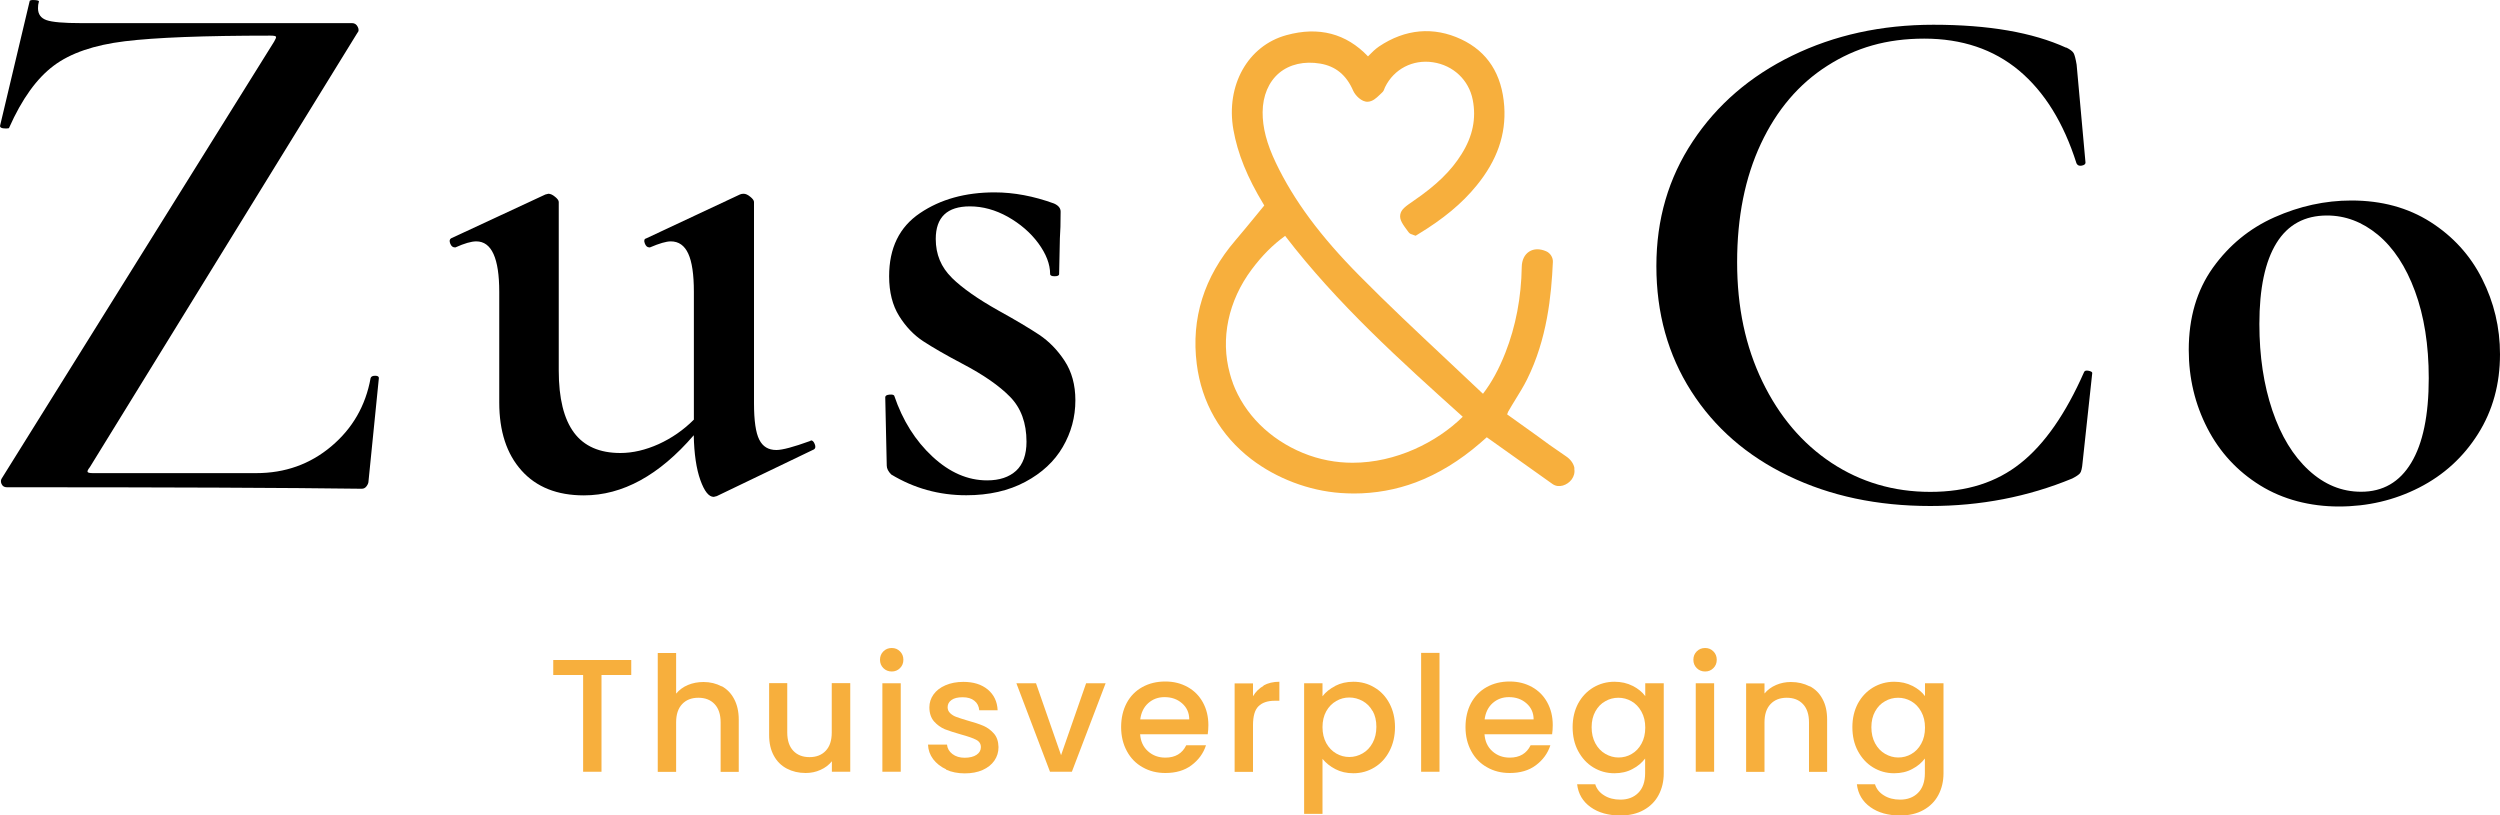
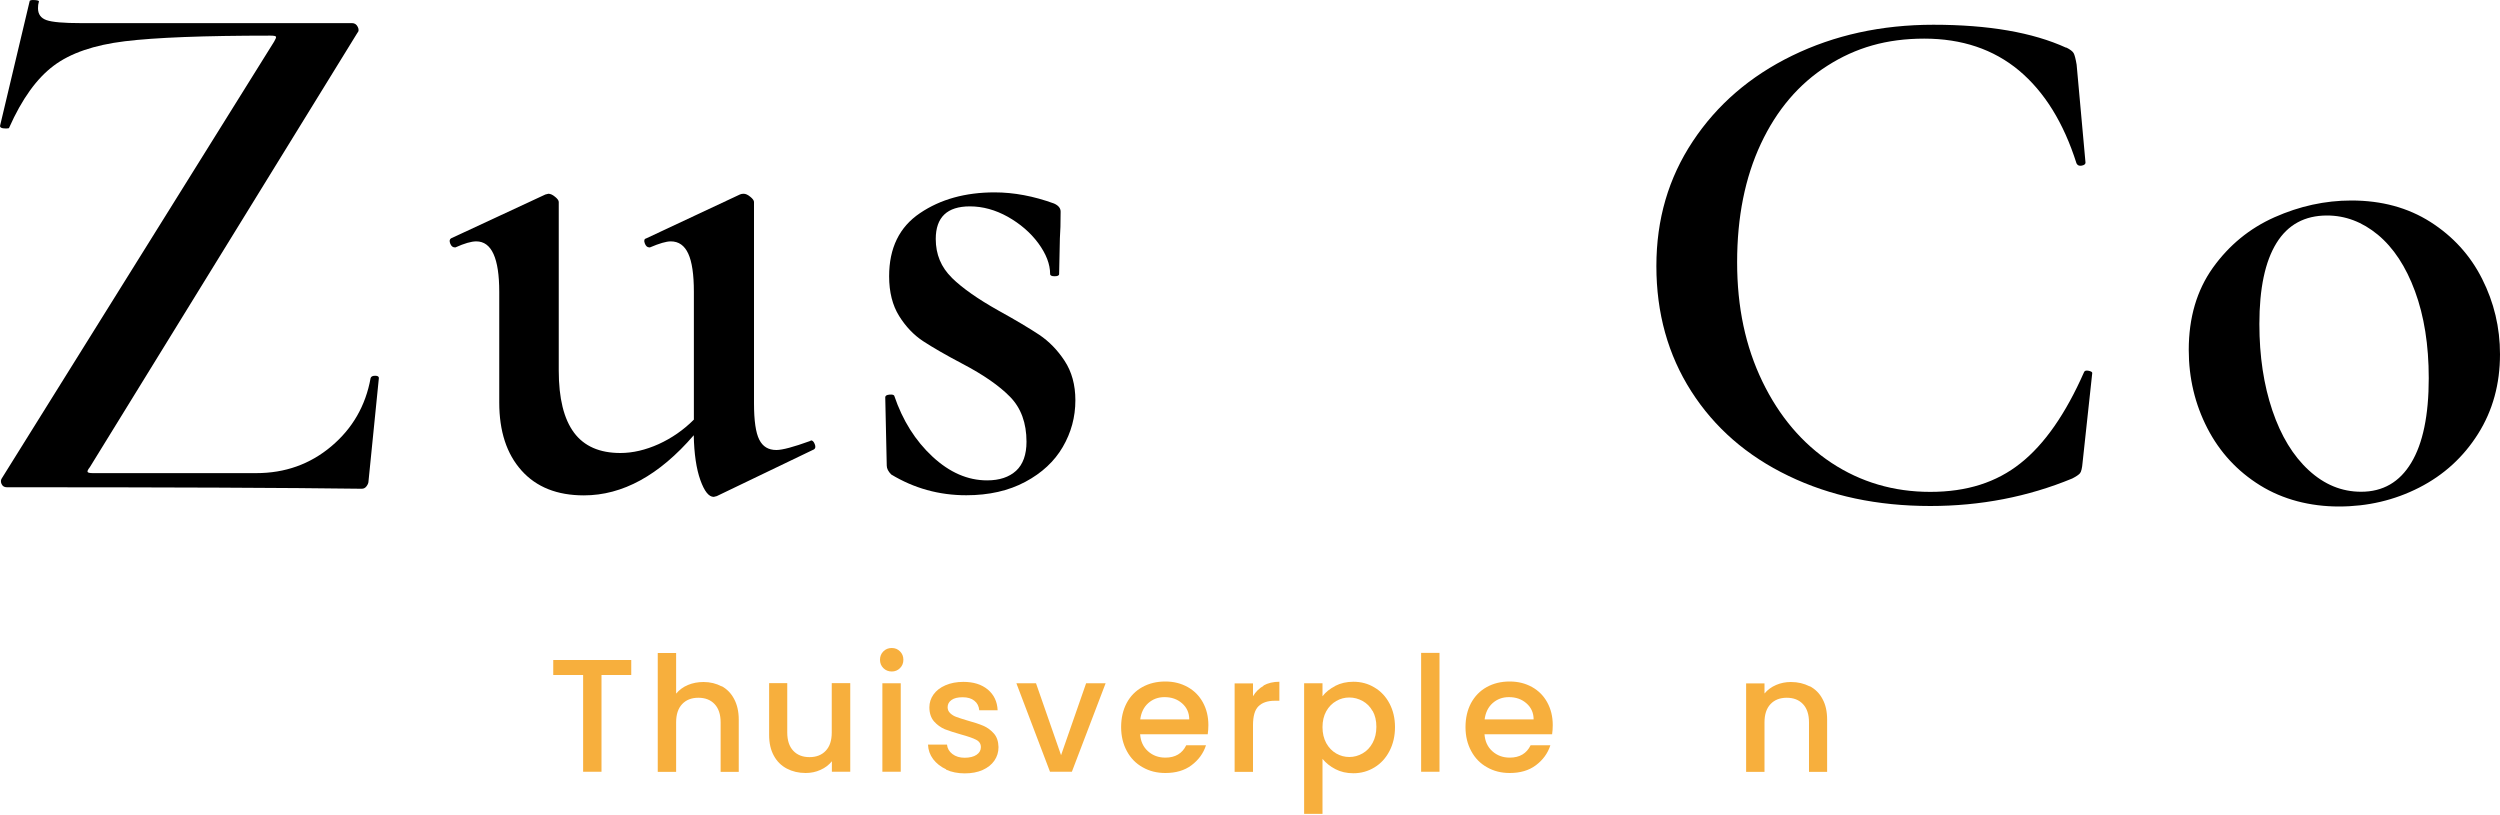
<svg xmlns="http://www.w3.org/2000/svg" id="a" viewBox="0 0 200 65.23">
  <defs>
    <style>.b{fill:#f7af3d;}</style>
  </defs>
  <g>
    <g>
      <path d="M21.93,3.33c.12-.2,.17-.33,.15-.39-.02-.06-.17-.09-.45-.09-5.31,0-9.19,.15-11.64,.45-2.46,.3-4.36,.95-5.7,1.96-1.35,1.01-2.54,2.66-3.56,4.96,0,.04-.08,.06-.24,.06-.36,0-.52-.08-.48-.24L2.38,.06s.08-.06,.24-.06c.4,0,.55,.06,.48,.18-.04,.12-.06,.28-.06,.48,0,.48,.23,.79,.68,.95,.45,.16,1.38,.24,2.76,.24H28.17c.2,0,.35,.1,.45,.3,.1,.2,.09,.36-.03,.48L7.19,37.37c-.16,.2-.22,.33-.18,.39,.04,.06,.18,.09,.42,.09h13.07c2.3,0,4.3-.71,6-2.14,1.7-1.43,2.75-3.25,3.15-5.47,.04-.12,.16-.18,.36-.18s.3,.06,.3,.18l-.83,8.26c0,.12-.05,.25-.15,.39-.1,.14-.23,.21-.39,.21-5.9-.08-15.37-.12-28.4-.12-.2,0-.34-.09-.42-.27-.08-.18-.06-.35,.06-.5L21.93,3.33Z" />
      <path d="M64.88,35.23c.12,0,.22,.1,.3,.3,.08,.2,.06,.34-.06,.42l-7.78,3.74-.24,.06c-.4,0-.75-.45-1.07-1.34-.32-.89-.5-2.09-.53-3.59-2.77,3.21-5.7,4.81-8.79,4.81-2.14,0-3.8-.66-4.99-1.99-1.19-1.33-1.78-3.14-1.78-5.44v-8.85c0-2.69-.61-4.04-1.84-4.04-.4,0-.95,.16-1.66,.48h-.06c-.16,0-.28-.1-.36-.3-.08-.2-.06-.34,.06-.42l7.55-3.51,.24-.06c.16,0,.34,.08,.53,.24,.2,.16,.3,.3,.3,.42v13.49c0,2.22,.41,3.87,1.22,4.96,.81,1.09,2.05,1.63,3.71,1.63,.99,0,2.01-.24,3.06-.71,1.05-.48,1.99-1.13,2.82-1.96v-10.22c0-1.39-.15-2.41-.45-3.06-.3-.65-.76-.98-1.4-.98-.36,0-.91,.16-1.66,.48h-.06c-.16,0-.28-.11-.36-.33-.08-.22-.04-.35,.12-.39l7.49-3.51c.08-.04,.18-.06,.3-.06,.16,0,.34,.08,.53,.24,.2,.16,.3,.3,.3,.42v16.1c0,1.39,.14,2.36,.42,2.91,.28,.56,.73,.83,1.37,.83,.48,0,1.37-.24,2.67-.71l.12-.06Z" />
      <path d="M76.14,22.22c.85,.83,2.09,1.7,3.71,2.61,1.43,.79,2.53,1.45,3.3,1.96,.77,.52,1.45,1.21,2.02,2.08,.57,.87,.86,1.92,.86,3.15,0,1.35-.34,2.59-1.01,3.74-.67,1.15-1.67,2.08-3,2.79-1.33,.71-2.9,1.07-4.72,1.07-2.18,0-4.18-.56-6-1.66-.24-.24-.36-.48-.36-.71l-.12-5.47c0-.12,.11-.19,.33-.21,.22-.02,.35,.01,.39,.09,.67,1.98,1.69,3.6,3.06,4.87,1.37,1.27,2.82,1.9,4.37,1.9,.99,0,1.76-.26,2.32-.77,.55-.51,.83-1.29,.83-2.32,0-1.5-.44-2.7-1.31-3.59-.87-.89-2.14-1.77-3.8-2.64-1.35-.71-2.4-1.32-3.15-1.81-.75-.49-1.4-1.17-1.93-2.02-.53-.85-.8-1.91-.8-3.18,0-2.26,.82-3.94,2.47-5.05,1.64-1.11,3.63-1.66,5.97-1.66,1.54,0,3.13,.3,4.75,.89,.36,.16,.53,.38,.53,.65,0,.91-.02,1.62-.06,2.14l-.06,2.85c0,.12-.12,.18-.36,.18s-.36-.06-.36-.18c0-.79-.32-1.61-.95-2.47-.63-.85-1.45-1.55-2.44-2.11-.99-.55-2-.83-3.03-.83-1.82,0-2.73,.87-2.73,2.61,0,1.23,.43,2.26,1.28,3.09Z" />
    </g>
    <g>
      <path d="M165.3,3.8c.32,.16,.51,.31,.59,.45,.08,.14,.16,.45,.24,.92l.71,7.84c0,.12-.1,.2-.3,.24-.2,.04-.34-.02-.42-.18-1.03-3.25-2.56-5.72-4.6-7.43-2.04-1.7-4.57-2.55-7.58-2.55s-5.48,.72-7.75,2.17c-2.28,1.45-4.05,3.53-5.32,6.24-1.27,2.71-1.9,5.87-1.9,9.48s.67,6.74,2.02,9.54c1.35,2.79,3.19,4.96,5.53,6.51,2.34,1.54,4.97,2.32,7.9,2.32s5.3-.76,7.22-2.29c1.92-1.52,3.61-3.95,5.08-7.28,.04-.12,.16-.16,.36-.12,.2,.04,.3,.1,.3,.18l-.77,7.13c-.04,.48-.11,.77-.21,.89-.1,.12-.31,.26-.62,.42-3.56,1.47-7.35,2.2-11.35,2.2-4.24,0-8.02-.8-11.35-2.41-3.33-1.6-5.92-3.86-7.78-6.77-1.86-2.91-2.79-6.25-2.79-10.01s.97-7.05,2.91-9.98c1.94-2.93,4.59-5.22,7.96-6.86,3.37-1.64,7.13-2.47,11.29-2.47,4.4,0,7.94,.61,10.63,1.84Z" />
      <path d="M180.81,38.83c-1.82-1.13-3.23-2.65-4.22-4.57-.99-1.92-1.49-4.01-1.49-6.27,0-2.57,.64-4.76,1.93-6.57,1.29-1.8,2.93-3.15,4.93-4.04,2-.89,4.05-1.34,6.15-1.34,2.42,0,4.52,.57,6.33,1.72,1.8,1.15,3.18,2.66,4.13,4.55,.95,1.88,1.43,3.89,1.43,6.03,0,2.38-.58,4.5-1.75,6.36-1.17,1.86-2.74,3.3-4.72,4.31-1.98,1.01-4.12,1.51-6.42,1.51s-4.48-.56-6.3-1.69Zm12.09-1.81c.93-1.54,1.4-3.8,1.4-6.77,0-2.65-.37-4.97-1.1-6.95-.73-1.98-1.72-3.48-2.97-4.52-1.25-1.03-2.6-1.54-4.07-1.54-1.78,0-3.13,.73-4.04,2.2-.91,1.47-1.37,3.62-1.37,6.48,0,2.58,.35,4.88,1.04,6.92,.69,2.04,1.66,3.63,2.91,4.78,1.25,1.15,2.64,1.72,4.19,1.72,1.74,0,3.08-.77,4.01-2.32Z" />
    </g>
-     <path class="b" d="M125.96,37.47c-.06-.37-.31-.72-.67-.96q-.97-.66-1.33-.92c-.35-.26-1.07-.79-3.39-2.44,.02-.07,.05-.15,.08-.21,.19-.34,.41-.69,.61-1.02,.31-.5,.63-1.02,.9-1.56,1.61-3.23,1.95-6.72,2.07-9.4,.02-.36-.21-.72-.54-.86-.51-.22-.99-.21-1.36,.03-.37,.24-.58,.67-.59,1.22-.04,2.45-.48,4.76-1.31,6.87-.52,1.32-1.1,2.38-1.79,3.28-.03-.02-.05-.04-.07-.06-.97-.92-1.96-1.85-2.92-2.75-2.29-2.15-4.66-4.37-6.9-6.64-3.12-3.15-5.24-6.01-6.68-9.02-.73-1.53-1.07-2.82-1.06-4.06,.01-1.31,.48-2.42,1.32-3.13,.84-.7,2.01-.97,3.3-.75,1.22,.21,2.08,.91,2.62,2.16,.17,.38,.67,.91,1.17,.89,.39-.02,.68-.29,.94-.54,.06-.06,.13-.12,.18-.17,.15-.12,.2-.29,.24-.4,0-.02,.02-.06,.03-.07,.71-1.44,2.21-2.22,3.82-1.98,1.63,.24,2.88,1.42,3.19,3.01,.29,1.49,0,2.91-.89,4.33-.83,1.34-2.02,2.5-3.85,3.75h0c-.64,.44-.99,.68-1.06,1.1-.07,.42,.19,.77,.66,1.4,.1,.14,.25,.18,.32,.2,.02,0,.03,0,.05,.02l.2,.07,.18-.11c2.03-1.23,3.53-2.47,4.7-3.91,1.64-2.01,2.36-4.08,2.21-6.33-.18-2.58-1.34-4.38-3.45-5.37-2.2-1.03-4.47-.83-6.57,.58-.32,.22-.58,.48-.83,.74l-.05,.05c-1.74-1.83-3.94-2.41-6.52-1.7-3.09,.84-4.87,4.02-4.25,7.56,.34,1.92,1.11,3.82,2.42,5.98l.05,.09c-.23,.27-.45,.55-.68,.83-.53,.64-1.07,1.31-1.62,1.95-2.52,2.93-3.56,6.26-3.1,9.9,.39,3.09,1.9,5.72,4.36,7.61,2.01,1.54,4.61,2.53,7.15,2.71,.35,.02,.7,.04,1.05,.04,1.71,0,3.38-.3,4.96-.89,1.78-.67,3.52-1.73,5.16-3.15,.16-.14,.31-.27,.49-.43l.03-.03,5.26,3.74c.51,.36,1.19,.09,1.53-.36,.19-.26,.27-.56,.21-.87Zm-27.32-6.8c-.1-.26-.18-.51-.25-.78-.77-2.79-.13-5.83,1.75-8.34,.83-1.11,1.69-1.97,2.67-2.68,4.17,5.44,9.27,10.03,14.21,14.47h0c-2.07,2.04-5.35,3.68-8.81,3.68-1.31,0-2.65-.24-3.97-.78-2.67-1.1-4.68-3.11-5.61-5.58Z" />
  </g>
  <g>
    <path class="b" d="M50.5,52.8v1.2h-2.38v7.74h-1.47v-7.74h-2.39v-1.2h6.23Z" />
    <path class="b" d="M57.73,54.89c.42,.23,.76,.57,1,1.03,.24,.45,.37,1,.37,1.65v4.18h-1.45v-3.96c0-.63-.16-1.12-.48-1.46-.32-.34-.75-.51-1.3-.51s-.98,.17-1.3,.51c-.32,.34-.48,.82-.48,1.46v3.96h-1.47v-9.51h1.47v3.25c.25-.3,.56-.53,.94-.69,.38-.16,.8-.24,1.25-.24,.54,0,1.02,.12,1.45,.35Z" />
    <path class="b" d="M68.02,54.66v7.08h-1.47v-.84c-.23,.29-.53,.52-.91,.69-.37,.17-.77,.25-1.19,.25-.56,0-1.06-.12-1.5-.35-.44-.23-.79-.57-1.04-1.03-.25-.45-.38-1-.38-1.65v-4.16h1.45v3.95c0,.63,.16,1.12,.48,1.46,.32,.34,.75,.51,1.3,.51s.98-.17,1.3-.51c.32-.34,.48-.82,.48-1.46v-3.95h1.47Z" />
    <path class="b" d="M70.67,53.45c-.18-.18-.27-.4-.27-.67s.09-.49,.27-.67c.18-.18,.4-.27,.67-.27s.48,.09,.66,.27,.27,.4,.27,.67-.09,.49-.27,.67c-.18,.18-.4,.27-.66,.27s-.49-.09-.67-.27Zm1.39,1.21v7.08h-1.47v-7.08h1.47Z" />
    <path class="b" d="M75.7,61.55c-.44-.2-.79-.48-1.05-.82-.26-.35-.39-.73-.41-1.16h1.52c.03,.3,.17,.55,.43,.75,.26,.2,.59,.3,.98,.3s.73-.08,.96-.24c.23-.16,.34-.36,.34-.61,0-.27-.13-.46-.38-.59-.25-.13-.65-.27-1.2-.42-.53-.15-.96-.29-1.3-.42-.33-.14-.62-.35-.87-.63-.24-.28-.37-.66-.37-1.12,0-.38,.11-.72,.33-1.03,.22-.31,.54-.56,.96-.74,.42-.18,.89-.27,1.43-.27,.81,0,1.45,.2,1.95,.61,.49,.41,.76,.96,.79,1.66h-1.47c-.03-.32-.15-.57-.39-.76-.23-.19-.54-.28-.94-.28s-.68,.07-.89,.22c-.21,.15-.31,.34-.31,.58,0,.19,.07,.35,.21,.48,.14,.13,.3,.23,.5,.3,.2,.07,.49,.17,.87,.28,.51,.14,.94,.28,1.27,.42,.33,.14,.61,.35,.85,.62,.24,.27,.36,.64,.37,1.09,0,.4-.11,.76-.33,1.08-.22,.32-.54,.57-.94,.75-.41,.18-.88,.27-1.43,.27s-1.06-.1-1.5-.3Z" />
    <path class="b" d="M84.88,60.43l2.01-5.77h1.56l-2.7,7.08h-1.75l-2.69-7.08h1.57l2.01,5.77Z" />
    <path class="b" d="M96.62,58.74h-5.41c.04,.57,.25,1.02,.63,1.36,.38,.34,.84,.51,1.39,.51,.79,0,1.35-.33,1.67-.99h1.58c-.21,.65-.6,1.18-1.16,1.6-.56,.42-1.26,.62-2.09,.62-.68,0-1.28-.15-1.82-.46-.54-.3-.96-.73-1.26-1.29-.3-.55-.46-1.19-.46-1.92s.15-1.37,.44-1.92,.71-.98,1.25-1.28c.54-.3,1.15-.45,1.84-.45s1.26,.15,1.79,.44c.52,.29,.93,.7,1.22,1.23,.29,.53,.44,1.13,.44,1.82,0,.27-.02,.51-.05,.72Zm-1.48-1.18c0-.54-.2-.97-.58-1.3-.38-.33-.84-.49-1.4-.49-.51,0-.94,.16-1.3,.48-.36,.32-.57,.76-.64,1.3h3.92Z" />
    <path class="b" d="M101.08,54.84c.36-.2,.78-.3,1.27-.3v1.52h-.37c-.57,0-1.01,.15-1.3,.44-.3,.29-.44,.8-.44,1.52v3.73h-1.47v-7.08h1.47v1.03c.21-.36,.5-.64,.85-.84Z" />
    <path class="b" d="M106.82,54.87c.43-.22,.91-.33,1.45-.33,.62,0,1.18,.15,1.69,.46,.51,.3,.91,.73,1.2,1.28,.29,.55,.44,1.18,.44,1.89s-.15,1.35-.44,1.91c-.29,.56-.69,1-1.2,1.31-.51,.31-1.07,.47-1.69,.47-.54,0-1.02-.11-1.44-.33-.42-.22-.76-.49-1.03-.82v4.4h-1.47v-10.45h1.47v1.04c.25-.33,.59-.6,1.02-.82Zm2.99,2.02c-.2-.36-.47-.63-.8-.81-.33-.18-.68-.28-1.06-.28s-.72,.09-1.05,.28c-.33,.19-.6,.46-.8,.82-.2,.36-.3,.78-.3,1.27s.1,.91,.3,1.28c.2,.36,.47,.64,.8,.83,.33,.19,.68,.28,1.05,.28s.73-.1,1.06-.29c.33-.19,.6-.47,.8-.84,.2-.37,.3-.8,.3-1.29s-.1-.91-.3-1.27Z" />
    <path class="b" d="M115.16,52.23v9.51h-1.47v-9.51h1.47Z" />
    <path class="b" d="M124.17,58.74h-5.41c.04,.57,.25,1.02,.63,1.36,.38,.34,.84,.51,1.39,.51,.79,0,1.35-.33,1.67-.99h1.58c-.21,.65-.6,1.18-1.16,1.6-.56,.42-1.26,.62-2.09,.62-.68,0-1.28-.15-1.82-.46-.54-.3-.96-.73-1.26-1.29-.3-.55-.46-1.19-.46-1.92s.15-1.37,.44-1.92c.3-.55,.71-.98,1.25-1.28,.54-.3,1.15-.45,1.84-.45s1.26,.15,1.79,.44c.52,.29,.93,.7,1.22,1.23,.29,.53,.44,1.13,.44,1.82,0,.27-.02,.51-.05,.72Zm-1.48-1.18c0-.54-.2-.97-.58-1.3-.38-.33-.84-.49-1.4-.49-.51,0-.94,.16-1.3,.48-.36,.32-.57,.76-.64,1.3h3.92Z" />
-     <path class="b" d="M130.62,54.87c.42,.22,.76,.49,1,.82v-1.03h1.48v7.2c0,.65-.14,1.23-.41,1.74-.27,.51-.67,.91-1.19,1.2-.52,.29-1.14,.44-1.86,.44-.96,0-1.76-.22-2.39-.67-.63-.45-.99-1.06-1.08-1.83h1.45c.11,.37,.35,.67,.71,.89,.36,.23,.8,.34,1.3,.34,.59,0,1.07-.18,1.43-.54,.36-.36,.55-.88,.55-1.57v-1.18c-.25,.33-.58,.62-1.01,.84-.42,.23-.91,.34-1.45,.34-.62,0-1.18-.16-1.69-.47-.51-.31-.91-.75-1.21-1.31-.3-.56-.44-1.2-.44-1.91s.15-1.34,.44-1.89c.3-.55,.7-.97,1.21-1.28,.51-.3,1.07-.46,1.69-.46,.55,0,1.03,.11,1.46,.33Zm.69,2.05c-.2-.36-.46-.63-.79-.82-.33-.19-.68-.28-1.05-.28s-.73,.09-1.05,.28c-.33,.18-.59,.45-.79,.81-.2,.36-.3,.78-.3,1.27s.1,.92,.3,1.29c.2,.37,.47,.65,.8,.84,.33,.19,.68,.29,1.05,.29s.73-.09,1.05-.28c.33-.19,.59-.46,.79-.83,.2-.36,.3-.79,.3-1.28s-.1-.91-.3-1.27Z" />
-     <path class="b" d="M135.74,53.45c-.18-.18-.27-.4-.27-.67s.09-.49,.27-.67,.4-.27,.67-.27,.48,.09,.66,.27,.27,.4,.27,.67-.09,.49-.27,.67c-.18,.18-.4,.27-.66,.27s-.49-.09-.67-.27Zm1.39,1.21v7.08h-1.47v-7.08h1.47Z" />
    <path class="b" d="M144.77,54.89c.44,.23,.79,.57,1.03,1.03,.25,.45,.37,1,.37,1.65v4.18h-1.45v-3.96c0-.63-.16-1.12-.48-1.46-.32-.34-.75-.51-1.3-.51s-.98,.17-1.3,.51c-.32,.34-.48,.82-.48,1.46v3.96h-1.47v-7.08h1.47v.81c.24-.29,.55-.52,.92-.68,.37-.16,.77-.24,1.19-.24,.56,0,1.06,.12,1.5,.35Z" />
-     <path class="b" d="M153,54.87c.42,.22,.76,.49,1,.82v-1.03h1.48v7.2c0,.65-.14,1.23-.41,1.74-.27,.51-.67,.91-1.19,1.2-.52,.29-1.14,.44-1.86,.44-.96,0-1.76-.22-2.39-.67-.63-.45-.99-1.06-1.08-1.83h1.45c.11,.37,.35,.67,.71,.89,.36,.23,.8,.34,1.3,.34,.59,0,1.07-.18,1.43-.54,.36-.36,.55-.88,.55-1.57v-1.18c-.25,.33-.58,.62-1.01,.84-.42,.23-.91,.34-1.45,.34-.62,0-1.18-.16-1.69-.47-.51-.31-.91-.75-1.21-1.31-.3-.56-.44-1.2-.44-1.91s.15-1.34,.44-1.89c.3-.55,.7-.97,1.21-1.28,.51-.3,1.07-.46,1.69-.46,.55,0,1.03,.11,1.46,.33Zm.69,2.05c-.2-.36-.46-.63-.79-.82-.33-.19-.68-.28-1.05-.28s-.73,.09-1.05,.28c-.33,.18-.59,.45-.79,.81-.2,.36-.3,.78-.3,1.27s.1,.92,.3,1.29c.2,.37,.47,.65,.8,.84,.33,.19,.68,.29,1.05,.29s.73-.09,1.05-.28c.33-.19,.59-.46,.79-.83,.2-.36,.3-.79,.3-1.28s-.1-.91-.3-1.27Z" />
  </g>
</svg>